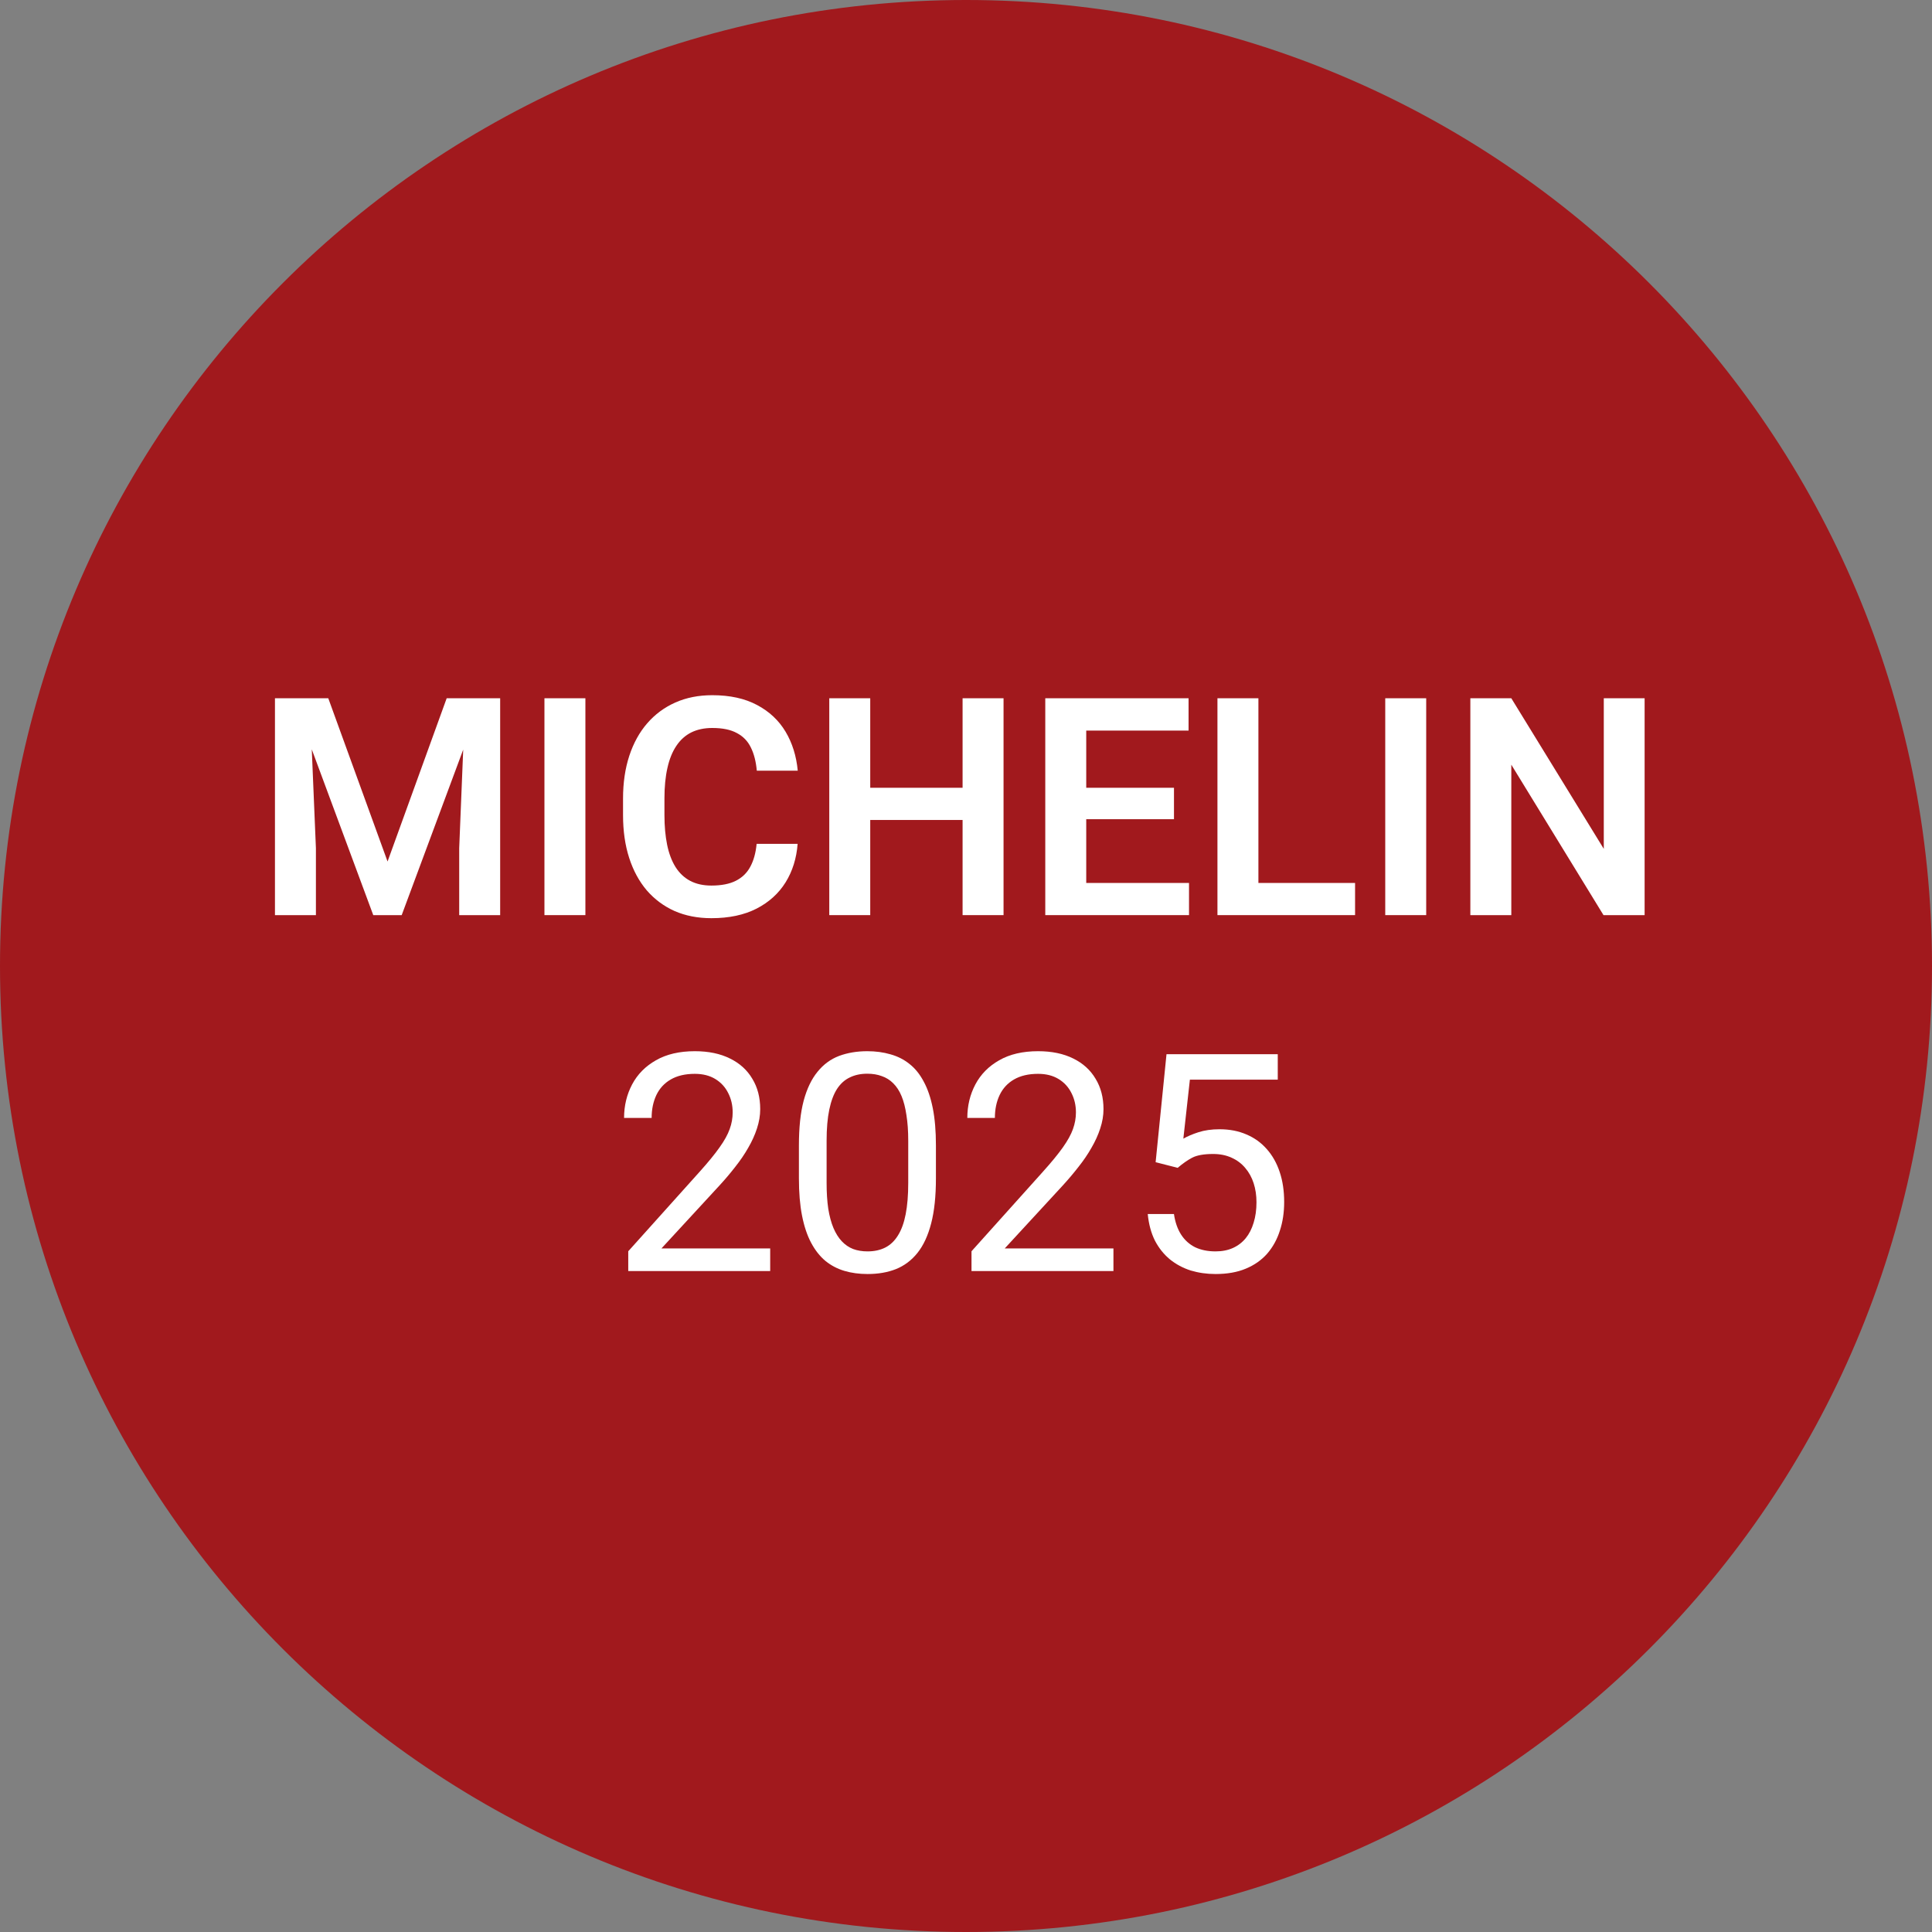
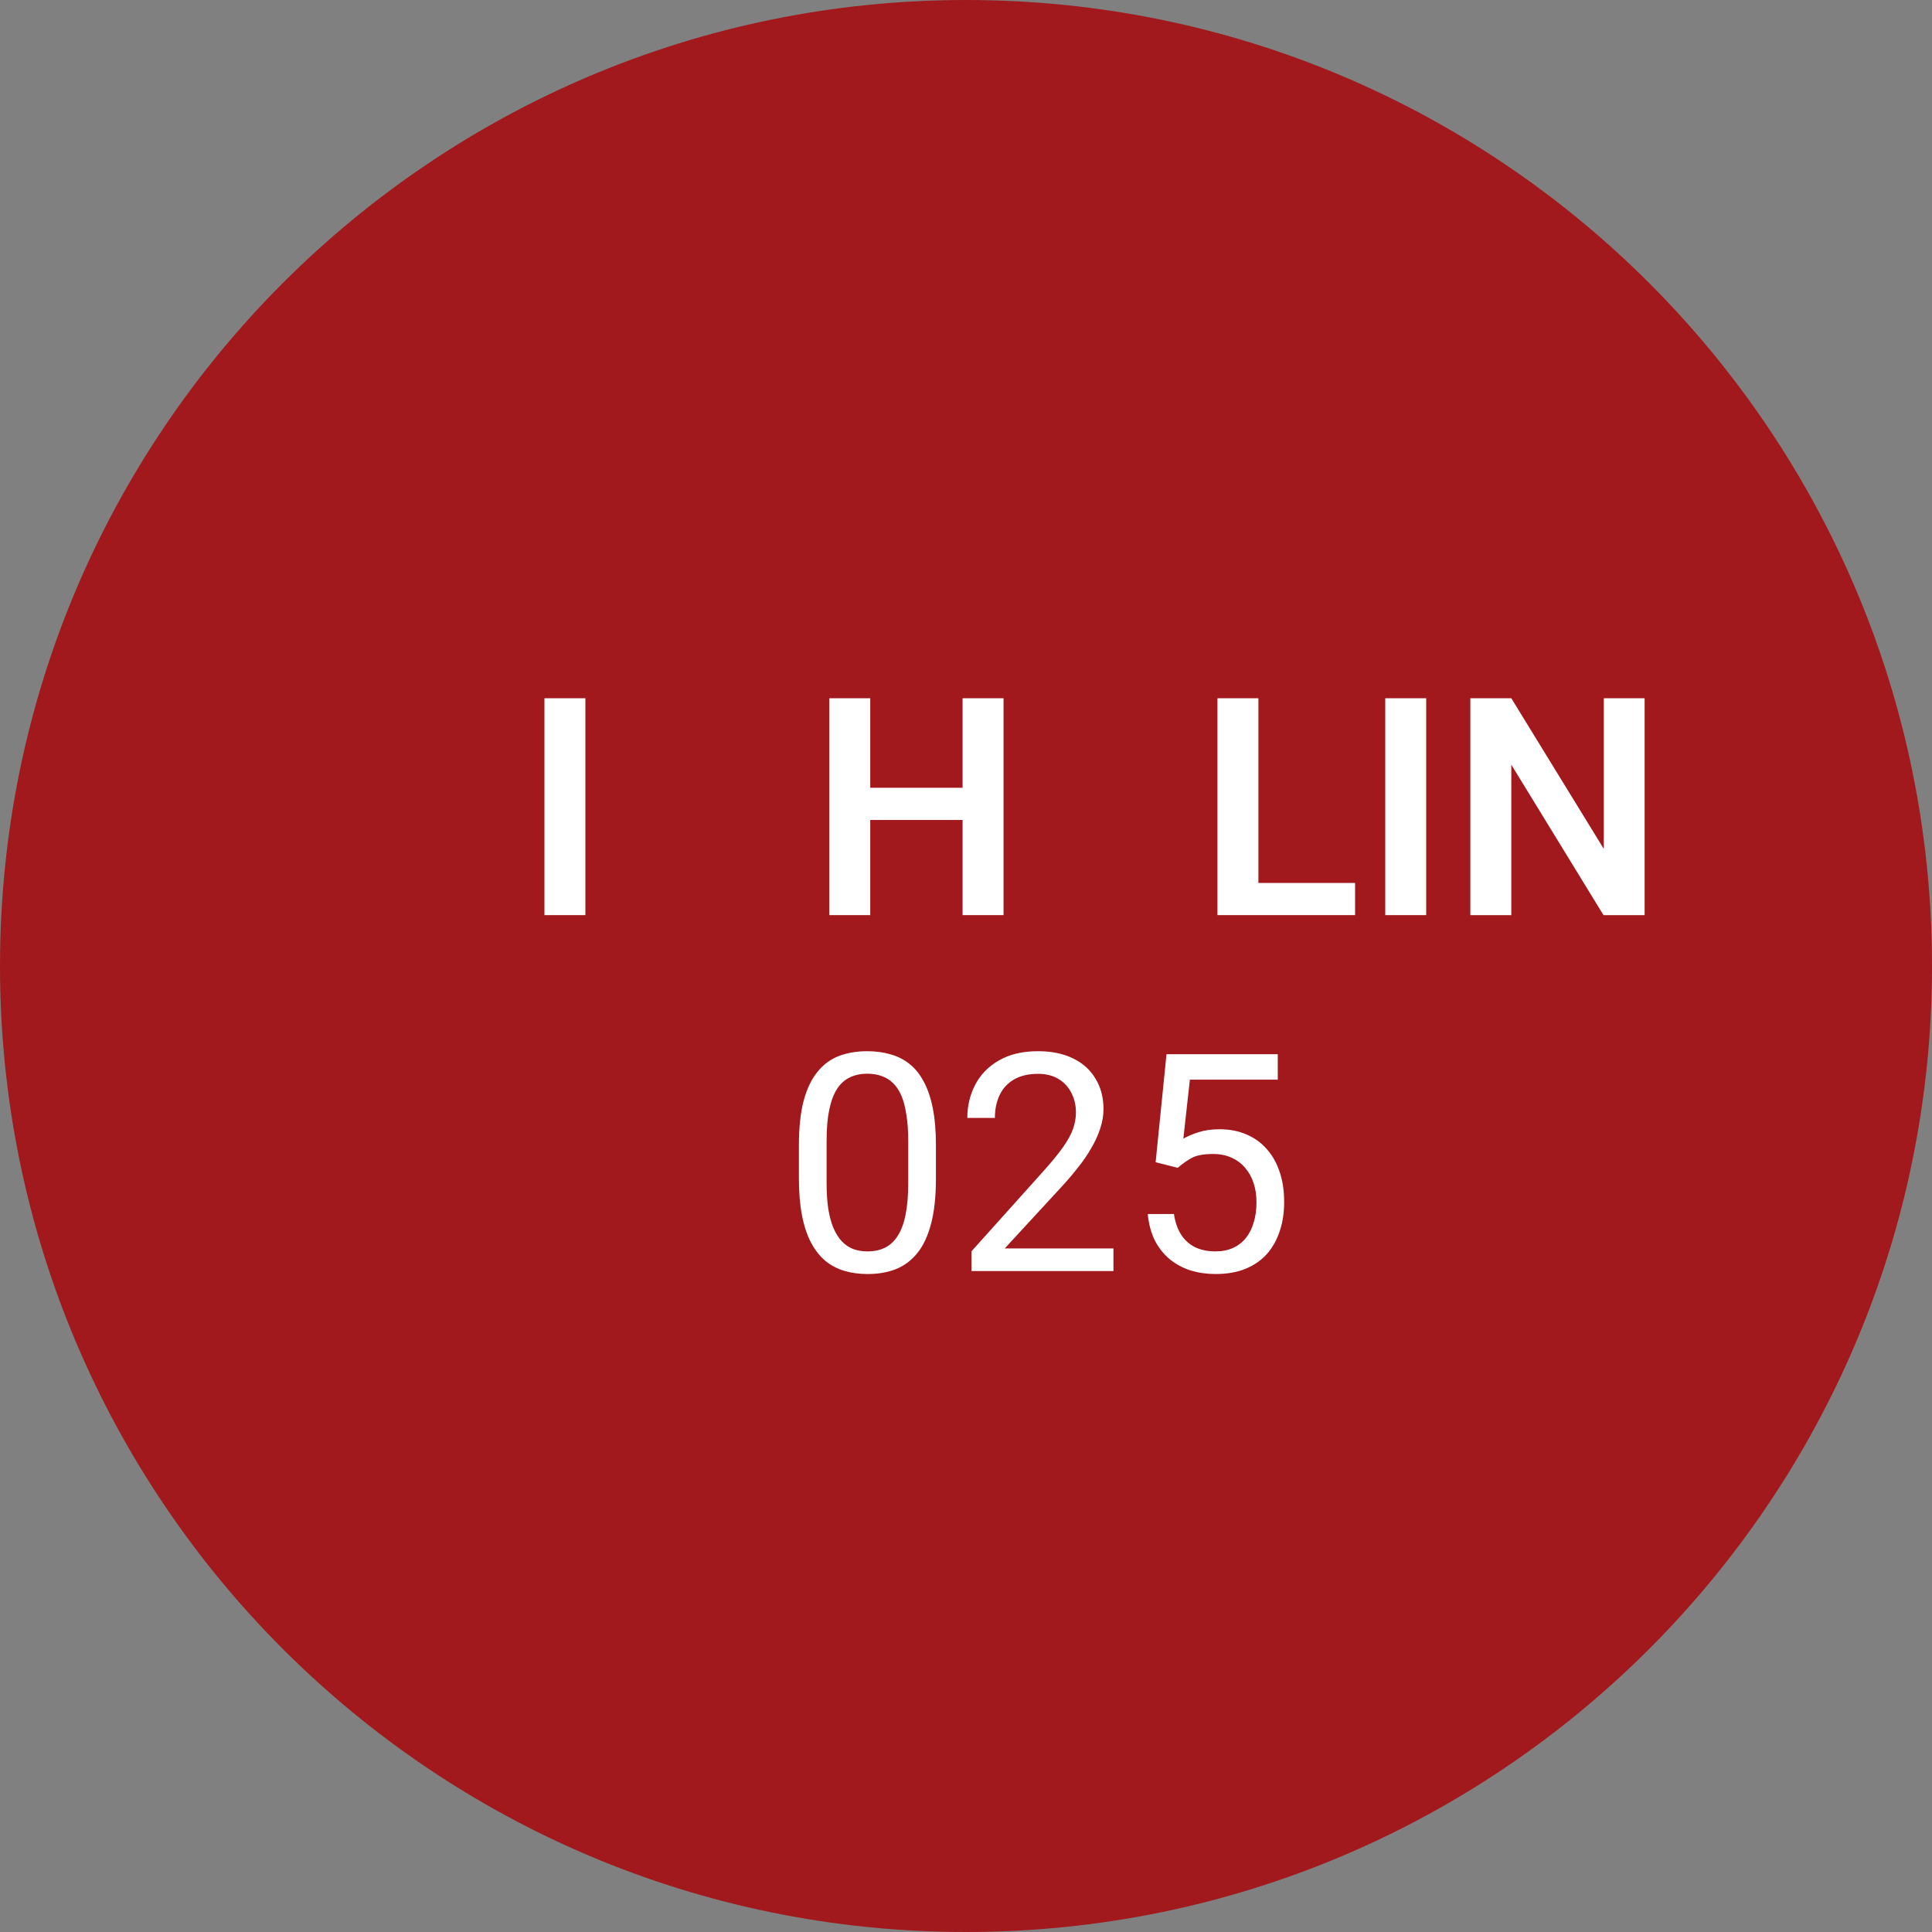
<svg xmlns="http://www.w3.org/2000/svg" width="60" height="60" viewBox="0 0 60 60" fill="none">
  <rect x="0" y="0" width="60" height="60" fill="#808080" stroke="none" />
  <path d="M60 30C60 46.569 46.569 60 30 60C13.431 60 0 46.569 0 30C0 13.431 13.431 0 30 0C46.569 0 60 13.431 60 30Z" fill="#A1191D" />
  <path d="M51.075 21.685V28.42H49.798L46.935 23.748V28.42H45.663V21.685H46.935L49.807 26.362V21.685H51.075Z" fill="white" />
  <path d="M44.292 21.685V28.42H43.02V21.685H44.292Z" fill="white" />
  <path d="M42.083 27.421V28.42H38.697V27.421H42.083ZM39.081 21.685V28.42H37.809V21.685H39.081Z" fill="white" />
-   <path d="M36.926 27.421V28.42H33.345V27.421H36.926ZM33.734 21.685V28.42H32.462V21.685H33.734ZM36.459 24.465V25.441H33.345V24.465H36.459ZM36.912 21.685V22.689H33.345V21.685H36.912Z" fill="white" />
  <path d="M30.223 24.465V25.465H26.679V24.465H30.223ZM27.026 21.685V28.42H25.754V21.685H27.026ZM31.166 21.685V28.42H29.894V21.685H31.166Z" fill="white" />
-   <path d="M23.498 26.206H24.771C24.737 26.657 24.612 27.056 24.396 27.404C24.18 27.75 23.879 28.021 23.494 28.219C23.108 28.416 22.641 28.515 22.092 28.515C21.67 28.515 21.289 28.441 20.95 28.293C20.613 28.142 20.325 27.927 20.085 27.65C19.847 27.369 19.665 27.033 19.539 26.641C19.412 26.247 19.349 25.804 19.349 25.314V24.8C19.349 24.31 19.414 23.867 19.543 23.473C19.673 23.078 19.858 22.742 20.099 22.464C20.342 22.183 20.634 21.968 20.973 21.817C21.315 21.665 21.698 21.59 22.12 21.59C22.669 21.59 23.133 21.692 23.512 21.895C23.892 22.096 24.186 22.372 24.396 22.723C24.606 23.075 24.732 23.479 24.775 23.935H23.503C23.478 23.651 23.417 23.411 23.318 23.213C23.223 23.016 23.078 22.867 22.883 22.765C22.692 22.66 22.438 22.608 22.12 22.608C21.873 22.608 21.656 22.654 21.468 22.746C21.283 22.839 21.128 22.978 21.005 23.163C20.882 23.345 20.789 23.573 20.728 23.847C20.666 24.119 20.635 24.433 20.635 24.791V25.314C20.635 25.656 20.663 25.963 20.718 26.234C20.774 26.506 20.86 26.735 20.977 26.923C21.095 27.111 21.246 27.255 21.431 27.354C21.616 27.452 21.836 27.502 22.092 27.502C22.404 27.502 22.657 27.452 22.851 27.354C23.048 27.255 23.198 27.11 23.3 26.919C23.404 26.728 23.471 26.49 23.498 26.206Z" fill="white" />
  <path d="M18.18 21.685V28.42H16.908V21.685H18.18Z" fill="white" />
-   <path d="M9.094 21.685H10.195L12.036 26.755L13.872 21.685H14.978L12.475 28.42H11.592L9.094 21.685ZM8.539 21.685H9.616L9.811 26.343V28.42H8.539V21.685ZM14.45 21.685H15.533V28.42H14.261V26.343L14.45 21.685Z" fill="white" />
  <path d="M36.574 36.268L35.889 36.093L36.227 32.739H39.682V33.53H36.953L36.75 35.362C36.873 35.291 37.029 35.224 37.217 35.163C37.408 35.101 37.627 35.07 37.874 35.07C38.185 35.07 38.464 35.124 38.711 35.232C38.958 35.337 39.167 35.488 39.34 35.685C39.516 35.883 39.65 36.12 39.742 36.398C39.835 36.675 39.881 36.985 39.881 37.328C39.881 37.651 39.837 37.949 39.747 38.22C39.661 38.492 39.53 38.729 39.354 38.933C39.178 39.133 38.956 39.289 38.688 39.4C38.423 39.511 38.11 39.566 37.749 39.566C37.477 39.566 37.22 39.529 36.976 39.456C36.736 39.378 36.52 39.263 36.329 39.108C36.141 38.951 35.986 38.757 35.866 38.526C35.749 38.291 35.675 38.017 35.644 37.702H36.458C36.495 37.955 36.569 38.168 36.68 38.341C36.791 38.513 36.936 38.644 37.115 38.734C37.297 38.82 37.508 38.863 37.749 38.863C37.952 38.863 38.133 38.828 38.29 38.757C38.447 38.686 38.58 38.584 38.688 38.452C38.796 38.319 38.877 38.159 38.933 37.971C38.992 37.782 39.021 37.571 39.021 37.337C39.021 37.124 38.992 36.927 38.933 36.745C38.874 36.563 38.786 36.404 38.669 36.268C38.555 36.133 38.415 36.028 38.248 35.954C38.082 35.877 37.891 35.838 37.675 35.838C37.388 35.838 37.171 35.877 37.023 35.954C36.878 36.031 36.728 36.136 36.574 36.268Z" fill="white" />
  <path d="M34.579 38.771V39.474H30.171V38.859L32.377 36.402C32.649 36.1 32.859 35.844 33.007 35.635C33.158 35.422 33.263 35.232 33.321 35.066C33.383 34.896 33.414 34.723 33.414 34.547C33.414 34.325 33.367 34.125 33.275 33.946C33.185 33.764 33.053 33.619 32.877 33.511C32.701 33.403 32.489 33.349 32.239 33.349C31.94 33.349 31.69 33.408 31.489 33.525C31.292 33.639 31.144 33.8 31.045 34.006C30.947 34.213 30.897 34.45 30.897 34.719H30.041C30.041 34.339 30.125 33.992 30.291 33.678C30.458 33.363 30.704 33.113 31.031 32.928C31.358 32.74 31.761 32.646 32.239 32.646C32.664 32.646 33.028 32.722 33.331 32.873C33.633 33.021 33.864 33.231 34.024 33.502C34.188 33.77 34.27 34.085 34.27 34.446C34.27 34.643 34.236 34.843 34.168 35.047C34.103 35.248 34.012 35.448 33.895 35.648C33.781 35.849 33.647 36.046 33.492 36.24C33.341 36.435 33.179 36.626 33.007 36.814L31.203 38.771H34.579Z" fill="white" />
  <path d="M29.066 35.57V36.597C29.066 37.149 29.017 37.614 28.918 37.994C28.82 38.373 28.678 38.678 28.493 38.91C28.308 39.141 28.084 39.309 27.822 39.414C27.563 39.516 27.27 39.566 26.943 39.566C26.684 39.566 26.445 39.534 26.226 39.469C26.007 39.405 25.81 39.301 25.634 39.159C25.461 39.014 25.313 38.826 25.19 38.595C25.067 38.364 24.973 38.083 24.908 37.753C24.843 37.423 24.811 37.038 24.811 36.597V35.57C24.811 35.018 24.86 34.555 24.959 34.182C25.06 33.809 25.204 33.51 25.389 33.285C25.574 33.056 25.796 32.893 26.055 32.794C26.317 32.696 26.61 32.646 26.934 32.646C27.196 32.646 27.436 32.679 27.655 32.743C27.878 32.805 28.075 32.905 28.247 33.044C28.42 33.18 28.567 33.362 28.687 33.59C28.81 33.815 28.904 34.091 28.969 34.418C29.034 34.745 29.066 35.129 29.066 35.57ZM28.206 36.736V35.426C28.206 35.124 28.187 34.859 28.15 34.631C28.116 34.399 28.066 34.202 27.998 34.039C27.93 33.875 27.843 33.743 27.739 33.641C27.637 33.539 27.518 33.465 27.383 33.419C27.25 33.369 27.1 33.345 26.934 33.345C26.73 33.345 26.55 33.383 26.393 33.46C26.235 33.534 26.103 33.653 25.995 33.817C25.89 33.98 25.81 34.194 25.754 34.46C25.699 34.725 25.671 35.047 25.671 35.426V36.736C25.671 37.038 25.688 37.304 25.722 37.536C25.759 37.767 25.813 37.968 25.884 38.137C25.955 38.304 26.041 38.441 26.143 38.549C26.245 38.657 26.362 38.737 26.494 38.789C26.63 38.839 26.78 38.863 26.943 38.863C27.153 38.863 27.336 38.823 27.494 38.743C27.651 38.663 27.782 38.538 27.887 38.368C27.995 38.196 28.075 37.975 28.127 37.707C28.18 37.435 28.206 37.112 28.206 36.736Z" fill="white" />
-   <path d="M23.919 38.771V39.474H19.511V38.859L21.717 36.402C21.989 36.1 22.198 35.844 22.346 35.634C22.498 35.422 22.602 35.232 22.661 35.065C22.723 34.896 22.754 34.723 22.754 34.547C22.754 34.325 22.707 34.125 22.615 33.946C22.525 33.764 22.393 33.619 22.217 33.511C22.041 33.403 21.828 33.349 21.579 33.349C21.279 33.349 21.03 33.408 20.829 33.525C20.632 33.639 20.484 33.8 20.385 34.006C20.287 34.213 20.237 34.45 20.237 34.718H19.381C19.381 34.339 19.465 33.992 19.631 33.678C19.798 33.363 20.044 33.113 20.371 32.928C20.698 32.74 21.101 32.646 21.579 32.646C22.004 32.646 22.368 32.722 22.67 32.873C22.973 33.021 23.204 33.23 23.364 33.502C23.528 33.77 23.609 34.085 23.609 34.446C23.609 34.643 23.575 34.843 23.508 35.047C23.443 35.247 23.352 35.448 23.235 35.648C23.121 35.849 22.986 36.046 22.832 36.24C22.681 36.435 22.519 36.626 22.346 36.814L20.542 38.771H23.919Z" fill="white" />
</svg>